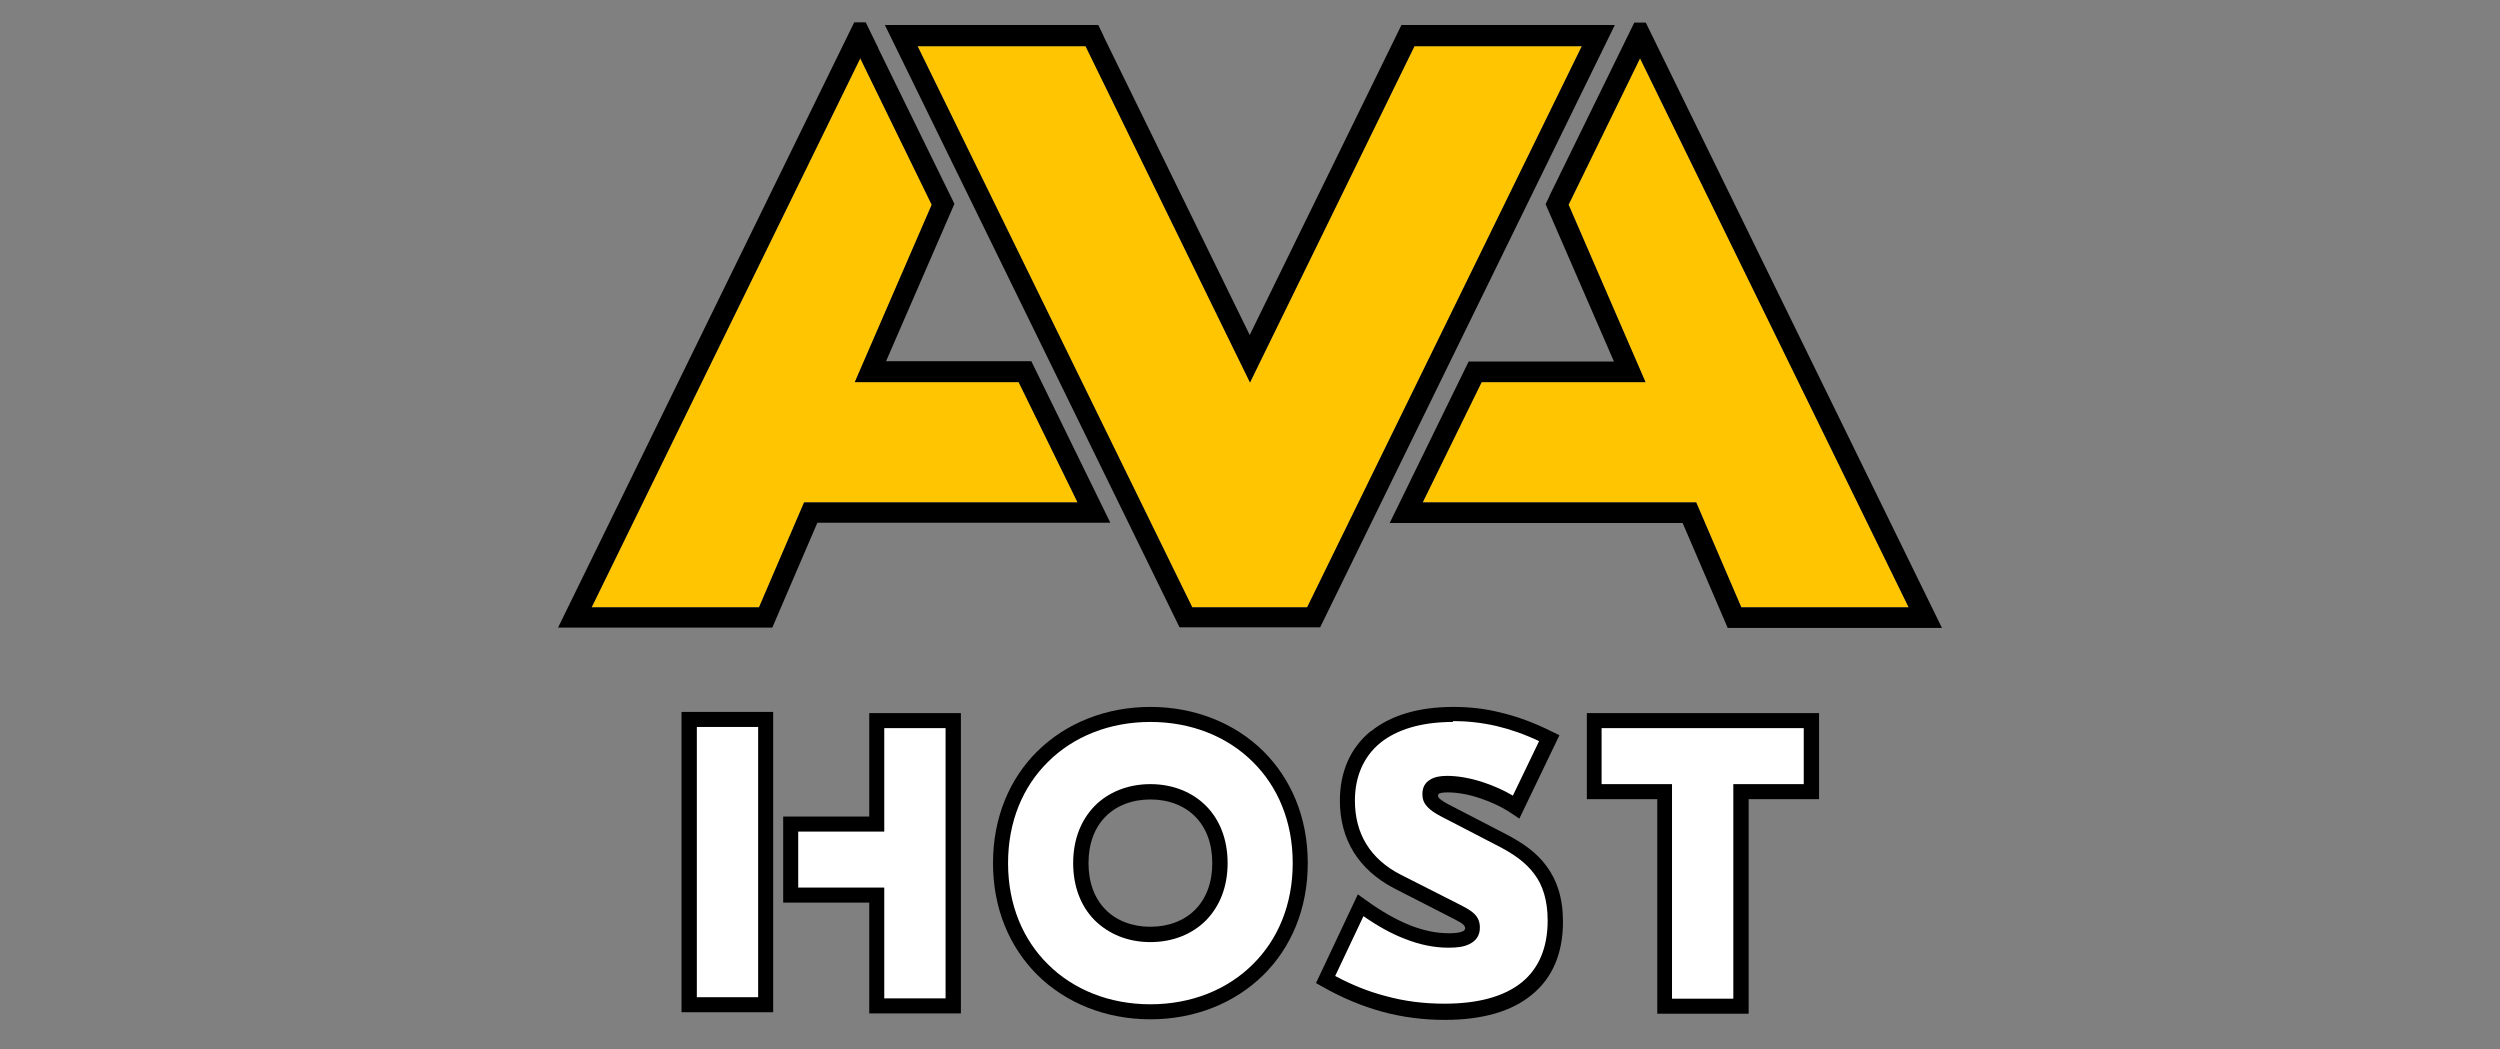
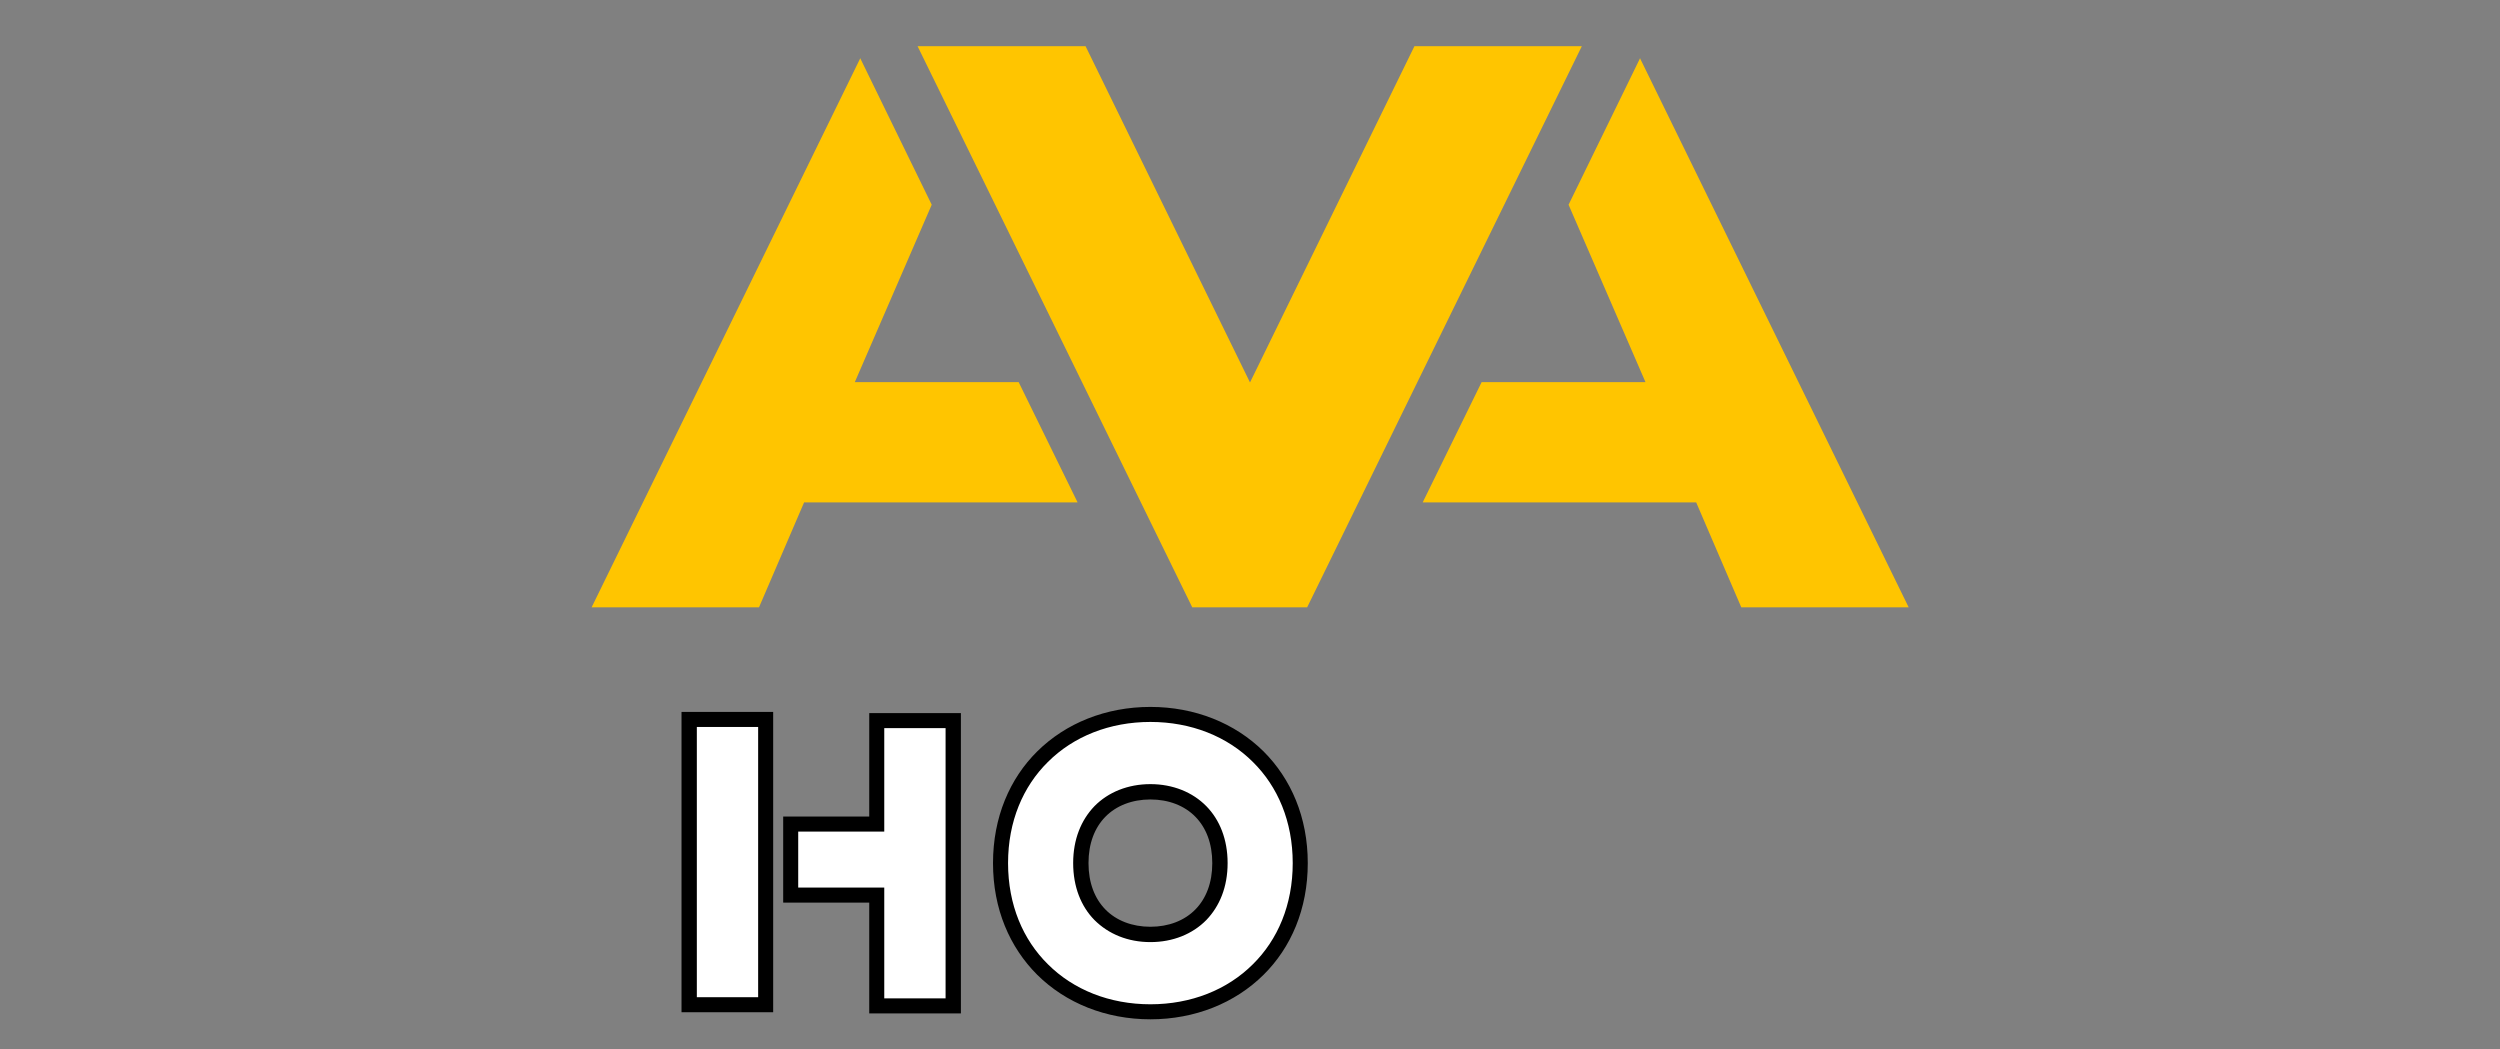
<svg xmlns="http://www.w3.org/2000/svg" width="112" height="47" viewBox="0 0 112 47" fill="none">
  <rect x="0" y="0" width="112" height="47" fill="#808080" stroke="none" />
-   <path d="M81.138 32.277H71.407V35.459H74.563V45.057H77.983V35.459H81.138V32.277Z" fill="white" />
-   <path d="M80.808 32.62H71.751V35.129H74.906V44.741H77.653V35.129H80.808V32.62ZM71.421 31.947H81.494V35.802H78.339V45.414H74.246V35.802H71.091V31.947H71.434H71.421Z" fill="black" />
-   <path d="M65.11 32C61.941 32 60.37 33.584 60.37 35.868C60.37 37.479 61.149 38.733 62.601 39.486L65.361 40.899C65.757 41.097 65.968 41.268 65.968 41.572C65.968 41.995 65.572 42.14 64.899 42.14C63.671 42.14 62.443 41.651 60.951 40.569L59.38 43.896C61.096 44.859 62.839 45.335 64.714 45.335C67.935 45.335 69.665 43.909 69.665 41.282C69.665 39.275 68.661 38.364 67.328 37.664L64.727 36.317C64.199 36.04 64.054 35.855 64.054 35.618C64.054 35.288 64.291 35.142 64.833 35.142C65.638 35.142 66.853 35.459 67.909 36.159L69.388 33.069C67.764 32.264 66.391 31.987 65.084 31.987L65.11 32Z" fill="white" />
-   <path d="M65.11 32.343C63.658 32.343 62.575 32.687 61.836 33.281C61.083 33.901 60.7 34.799 60.7 35.868C60.7 36.608 60.872 37.268 61.215 37.822C61.558 38.377 62.073 38.839 62.747 39.182L65.506 40.582C65.73 40.701 65.915 40.806 66.047 40.938C66.219 41.11 66.298 41.295 66.298 41.559C66.298 41.915 66.126 42.153 65.823 42.298C65.585 42.417 65.281 42.457 64.899 42.457C64.252 42.457 63.592 42.325 62.905 42.047C62.324 41.823 61.73 41.493 61.083 41.044L59.816 43.724C60.555 44.12 61.307 44.424 62.073 44.622C62.931 44.859 63.803 44.965 64.714 44.965C66.245 44.965 67.407 44.635 68.186 44.001C68.939 43.381 69.335 42.457 69.335 41.242C69.335 40.318 69.11 39.644 68.727 39.143C68.344 38.628 67.803 38.258 67.169 37.928L64.569 36.581C64.265 36.423 64.08 36.291 63.948 36.146C63.776 35.961 63.724 35.789 63.724 35.578C63.724 35.288 63.829 35.076 64.067 34.931C64.252 34.812 64.502 34.759 64.833 34.759C65.295 34.759 65.876 34.852 66.496 35.063C66.919 35.208 67.354 35.393 67.777 35.644L68.952 33.202C68.278 32.885 67.658 32.673 67.051 32.528C66.364 32.37 65.717 32.304 65.084 32.304L65.11 32.343ZM61.413 32.766C62.258 32.079 63.486 31.67 65.11 31.67C65.796 31.67 66.483 31.736 67.222 31.921C67.948 32.092 68.727 32.37 69.559 32.792L69.863 32.937L68.067 36.674L67.75 36.462C67.288 36.146 66.787 35.921 66.311 35.763C65.77 35.578 65.255 35.499 64.859 35.499C64.648 35.499 64.516 35.525 64.45 35.565C64.436 35.578 64.423 35.604 64.423 35.644C64.423 35.684 64.436 35.71 64.463 35.75C64.542 35.829 64.674 35.921 64.899 36.04L67.5 37.387C68.199 37.756 68.833 38.179 69.282 38.799C69.744 39.42 70.021 40.212 70.021 41.295C70.021 42.721 69.546 43.816 68.622 44.569C67.724 45.308 66.417 45.691 64.727 45.691C63.763 45.691 62.826 45.572 61.915 45.322C61.004 45.071 60.119 44.701 59.235 44.199L58.957 44.041L60.832 40.067L61.162 40.304C61.888 40.833 62.548 41.202 63.169 41.453C63.776 41.691 64.344 41.81 64.912 41.81C65.202 41.81 65.413 41.783 65.546 41.717C65.598 41.691 65.638 41.638 65.638 41.585C65.638 41.532 65.612 41.48 65.572 41.44C65.506 41.361 65.374 41.295 65.202 41.202L62.443 39.79C61.664 39.38 61.057 38.839 60.647 38.179C60.238 37.519 60.027 36.74 60.027 35.868C60.027 34.588 60.489 33.505 61.413 32.753V32.766Z" fill="black" />
  <path d="M51.538 35.472C53.32 35.472 54.653 36.674 54.653 38.667C54.653 40.661 53.32 41.862 51.538 41.862C49.755 41.862 48.422 40.661 48.422 38.667C48.422 36.674 49.755 35.472 51.538 35.472ZM51.538 32C47.788 32 44.817 34.654 44.817 38.667C44.817 42.681 47.788 45.335 51.538 45.335C55.287 45.335 58.258 42.681 58.258 38.667C58.258 34.654 55.287 32 51.538 32Z" fill="white" />
  <path d="M51.538 35.129C52.541 35.129 53.425 35.486 54.046 36.119C54.64 36.727 54.997 37.598 54.997 38.667C54.997 39.737 54.64 40.595 54.046 41.215C53.425 41.849 52.541 42.206 51.538 42.206C50.534 42.206 49.663 41.849 49.029 41.215C48.435 40.608 48.078 39.737 48.078 38.667C48.078 37.598 48.435 36.74 49.029 36.119C49.65 35.486 50.534 35.129 51.538 35.129ZM53.557 36.595C53.069 36.093 52.356 35.816 51.538 35.816C50.719 35.816 50.006 36.093 49.517 36.595C49.042 37.083 48.765 37.783 48.765 38.667C48.765 39.552 49.042 40.252 49.517 40.74C50.006 41.242 50.719 41.519 51.538 41.519C52.356 41.519 53.069 41.242 53.557 40.74C54.033 40.252 54.31 39.552 54.31 38.667C54.31 37.783 54.033 37.083 53.557 36.595ZM51.538 32.343C49.715 32.343 48.092 32.99 46.943 34.139C45.834 35.235 45.161 36.793 45.161 38.667C45.161 40.542 45.834 42.1 46.943 43.196C48.092 44.345 49.715 44.992 51.538 44.992C53.359 44.992 54.983 44.345 56.132 43.196C57.241 42.1 57.914 40.542 57.914 38.667C57.914 36.793 57.241 35.235 56.132 34.139C54.983 32.99 53.359 32.343 51.538 32.343ZM46.468 33.663C47.748 32.396 49.544 31.67 51.538 31.67C53.531 31.67 55.327 32.396 56.607 33.663C57.835 34.891 58.588 36.608 58.588 38.667C58.588 40.727 57.835 42.457 56.607 43.671C55.327 44.939 53.531 45.665 51.538 45.665C49.544 45.665 47.748 44.939 46.468 43.671C45.24 42.443 44.487 40.727 44.487 38.667C44.487 36.608 45.24 34.878 46.468 33.663Z" fill="black" />
  <path d="M39.272 32.277V36.911H35.417V40.093H39.272V45.057H42.692V32.277H39.272ZM34.295 32.224H30.875V45.005H34.295C34.295 40.74 34.295 36.476 34.295 32.224Z" fill="white" />
-   <path d="M39.615 32.62V37.255H35.76V39.763H39.615V44.727H42.362V32.62H39.615ZM38.942 36.581V31.947H43.048V45.401H38.942V40.437H35.087V36.581H38.942ZM33.965 32.568H31.218V44.675H33.965V32.568ZM30.875 31.894H34.638V45.348H30.532V31.894H30.875Z" fill="black" />
+   <path d="M39.615 32.62V37.255H35.76V39.763H39.615V44.727H42.362V32.62H39.615ZM38.942 36.581V31.947H43.048V45.401H38.942V40.437H35.087V36.581H38.942M33.965 32.568H31.218V44.675H33.965V32.568ZM30.875 31.894H34.638V45.348H30.532V31.894H30.875Z" fill="black" />
  <path d="M73.48 2.598L70.272 9.172L73.718 17.12H66.377L63.737 22.507H75.989L78.009 27.207H85.508L73.467 2.598H73.48ZM38.533 2.598L41.741 9.172L38.295 17.12H45.636L48.276 22.507H36.024L34.004 27.207H26.505L38.546 2.598H38.533ZM48.633 2.069L56 17.134L63.367 2.069H70.866L58.561 27.207H53.412L41.107 2.069H48.606H48.633Z" fill="#FFC500" />
-   <path fill-rule="evenodd" clip-rule="evenodd" d="M73.48 2.598L70.272 9.172L73.718 17.12H66.377L63.737 22.507H75.989L78.009 27.207H85.508L73.467 2.598H73.48ZM38.533 2.598L41.741 9.172L38.295 17.12H45.636L48.276 22.507H36.024L34.004 27.207H26.505L38.546 2.598H38.533ZM48.633 2.069L56 17.134L63.367 2.069H70.866L58.561 27.207H53.412L41.107 2.069H48.606H48.633ZM69.427 8.75L73.216 1.013H73.731L87 28.132H77.402L75.382 23.431H62.258L65.796 16.196H72.305L69.242 9.146L69.427 8.763V8.75ZM39.351 2.175L42.758 9.133L39.695 16.183H46.204L49.742 23.418H36.618L34.598 28.118H25L38.269 1H38.784L39.351 2.162V2.175ZM49.451 1.647L55.987 15.008L62.786 1.119H72.345C67.948 10.11 63.539 19.114 59.142 28.105H52.844L39.642 1.119H49.201L49.451 1.634V1.647Z" fill="black" />
</svg>